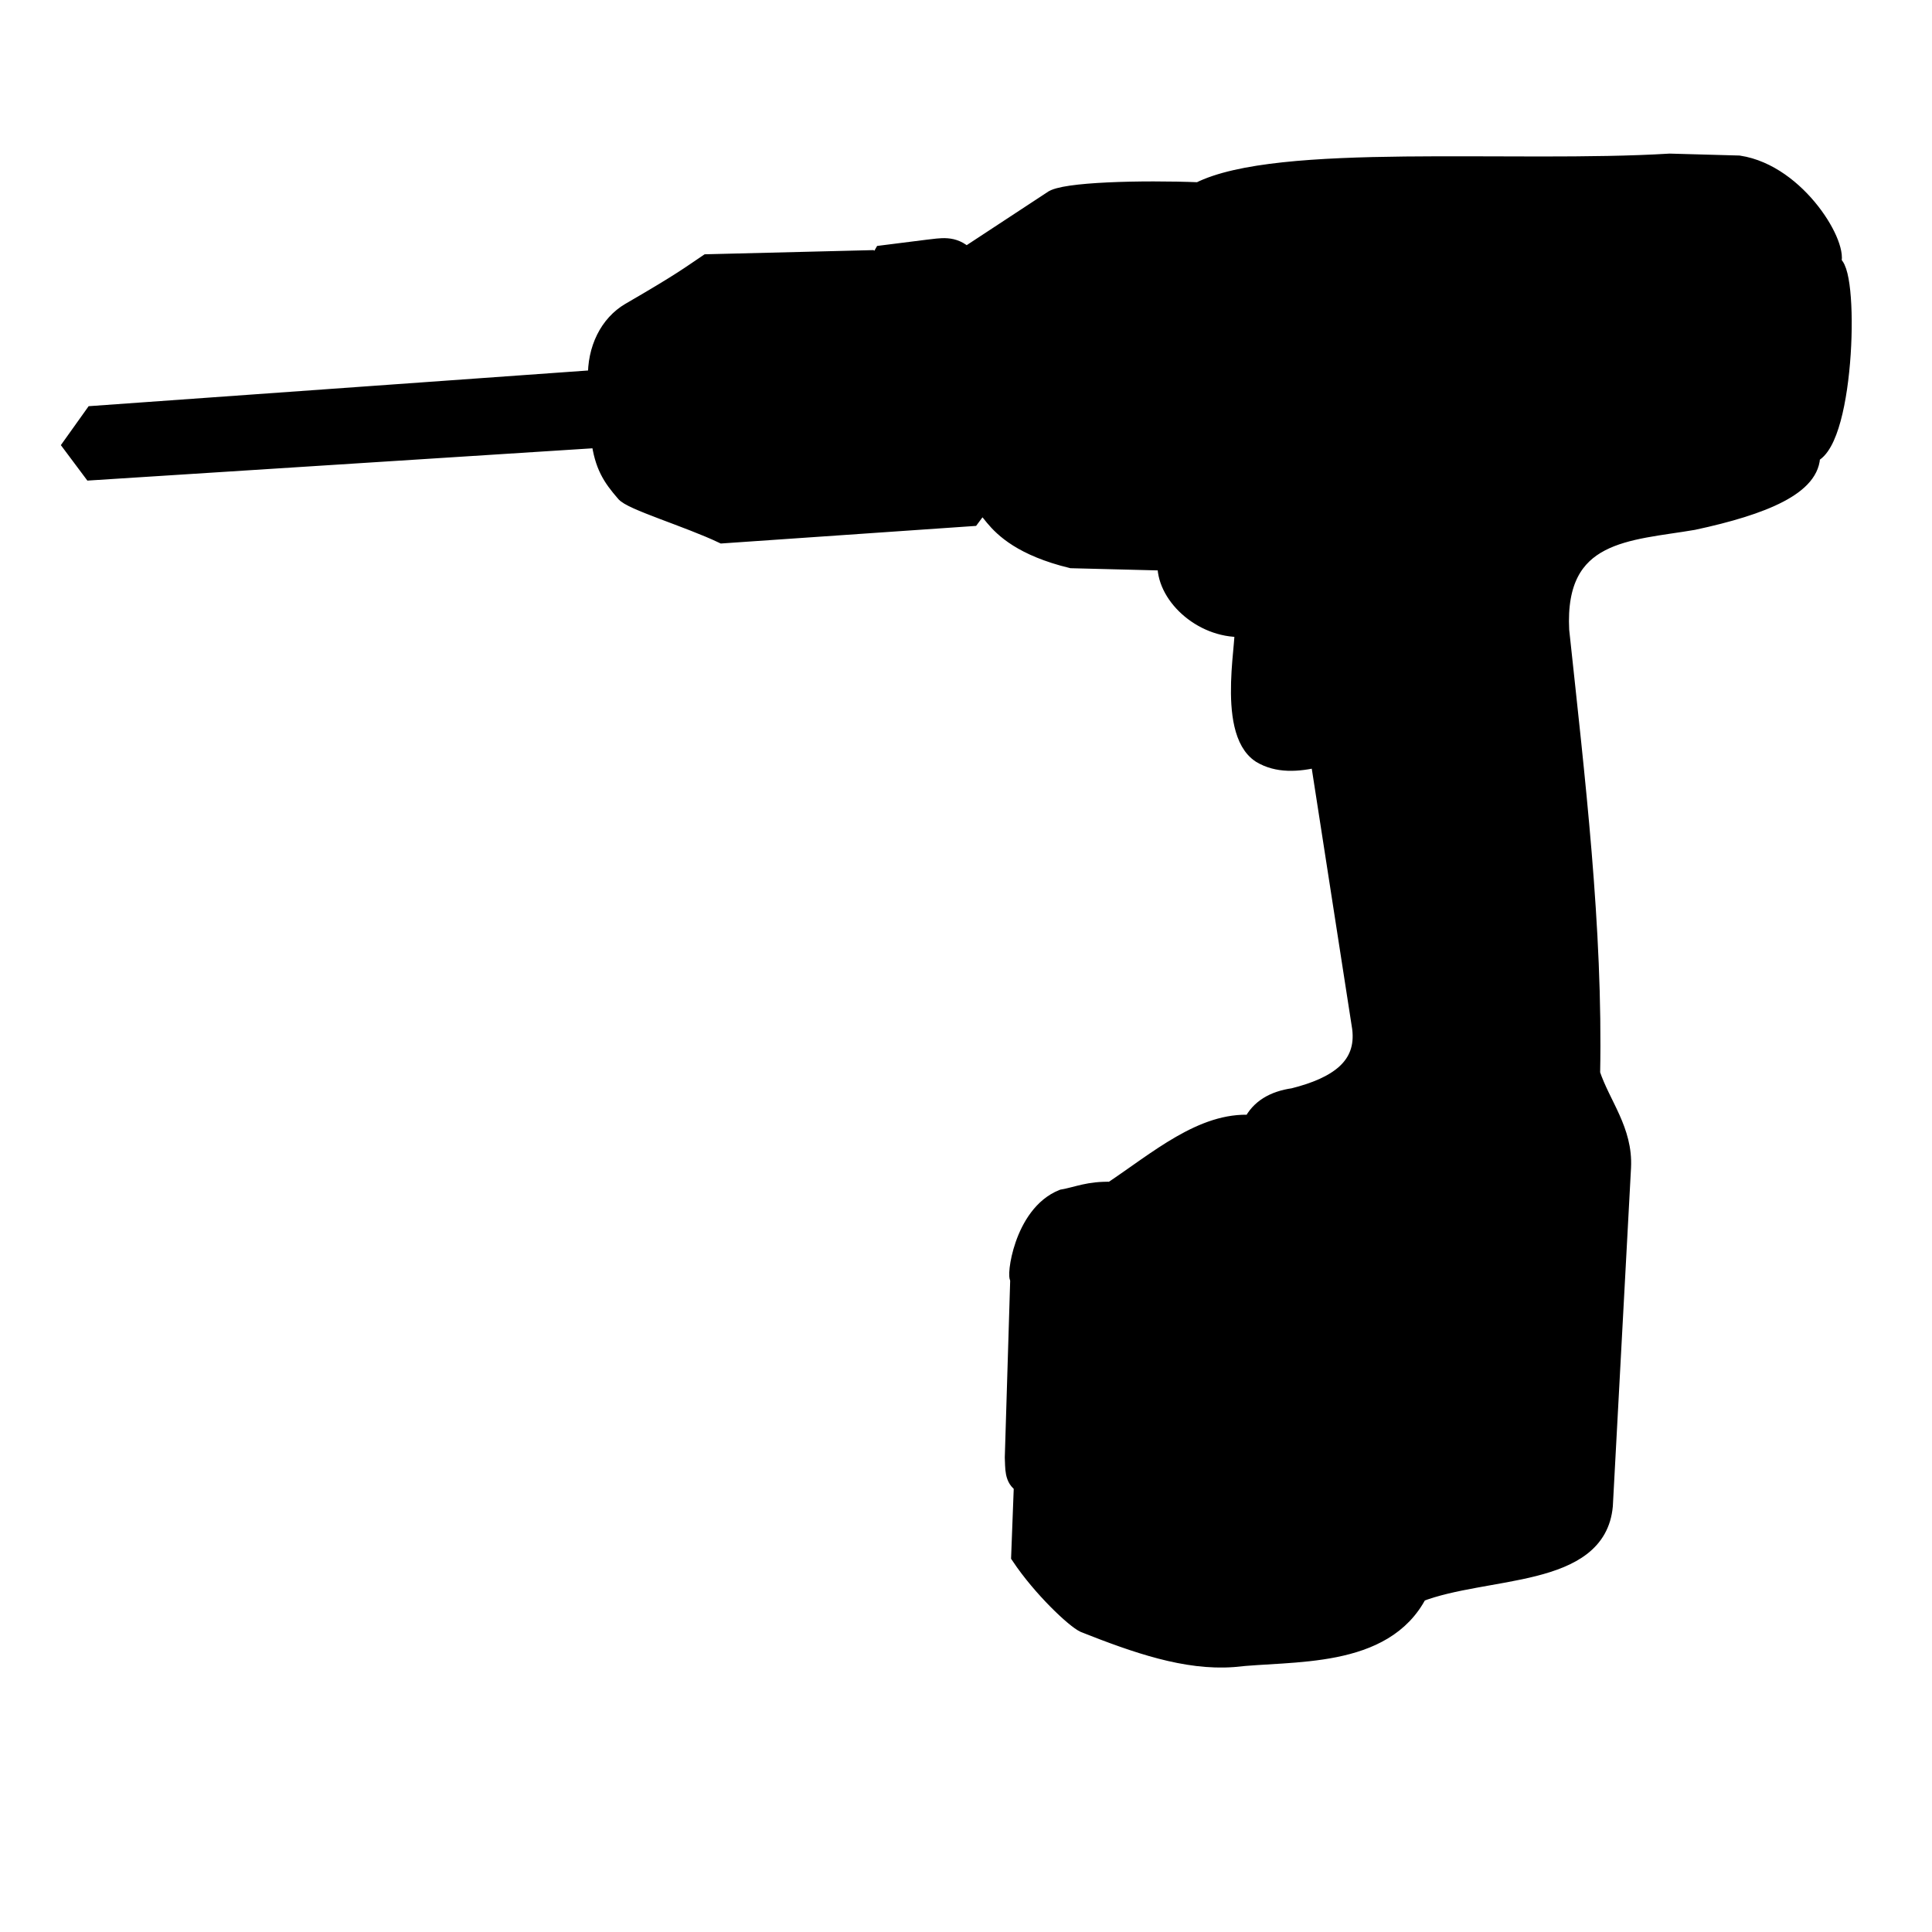
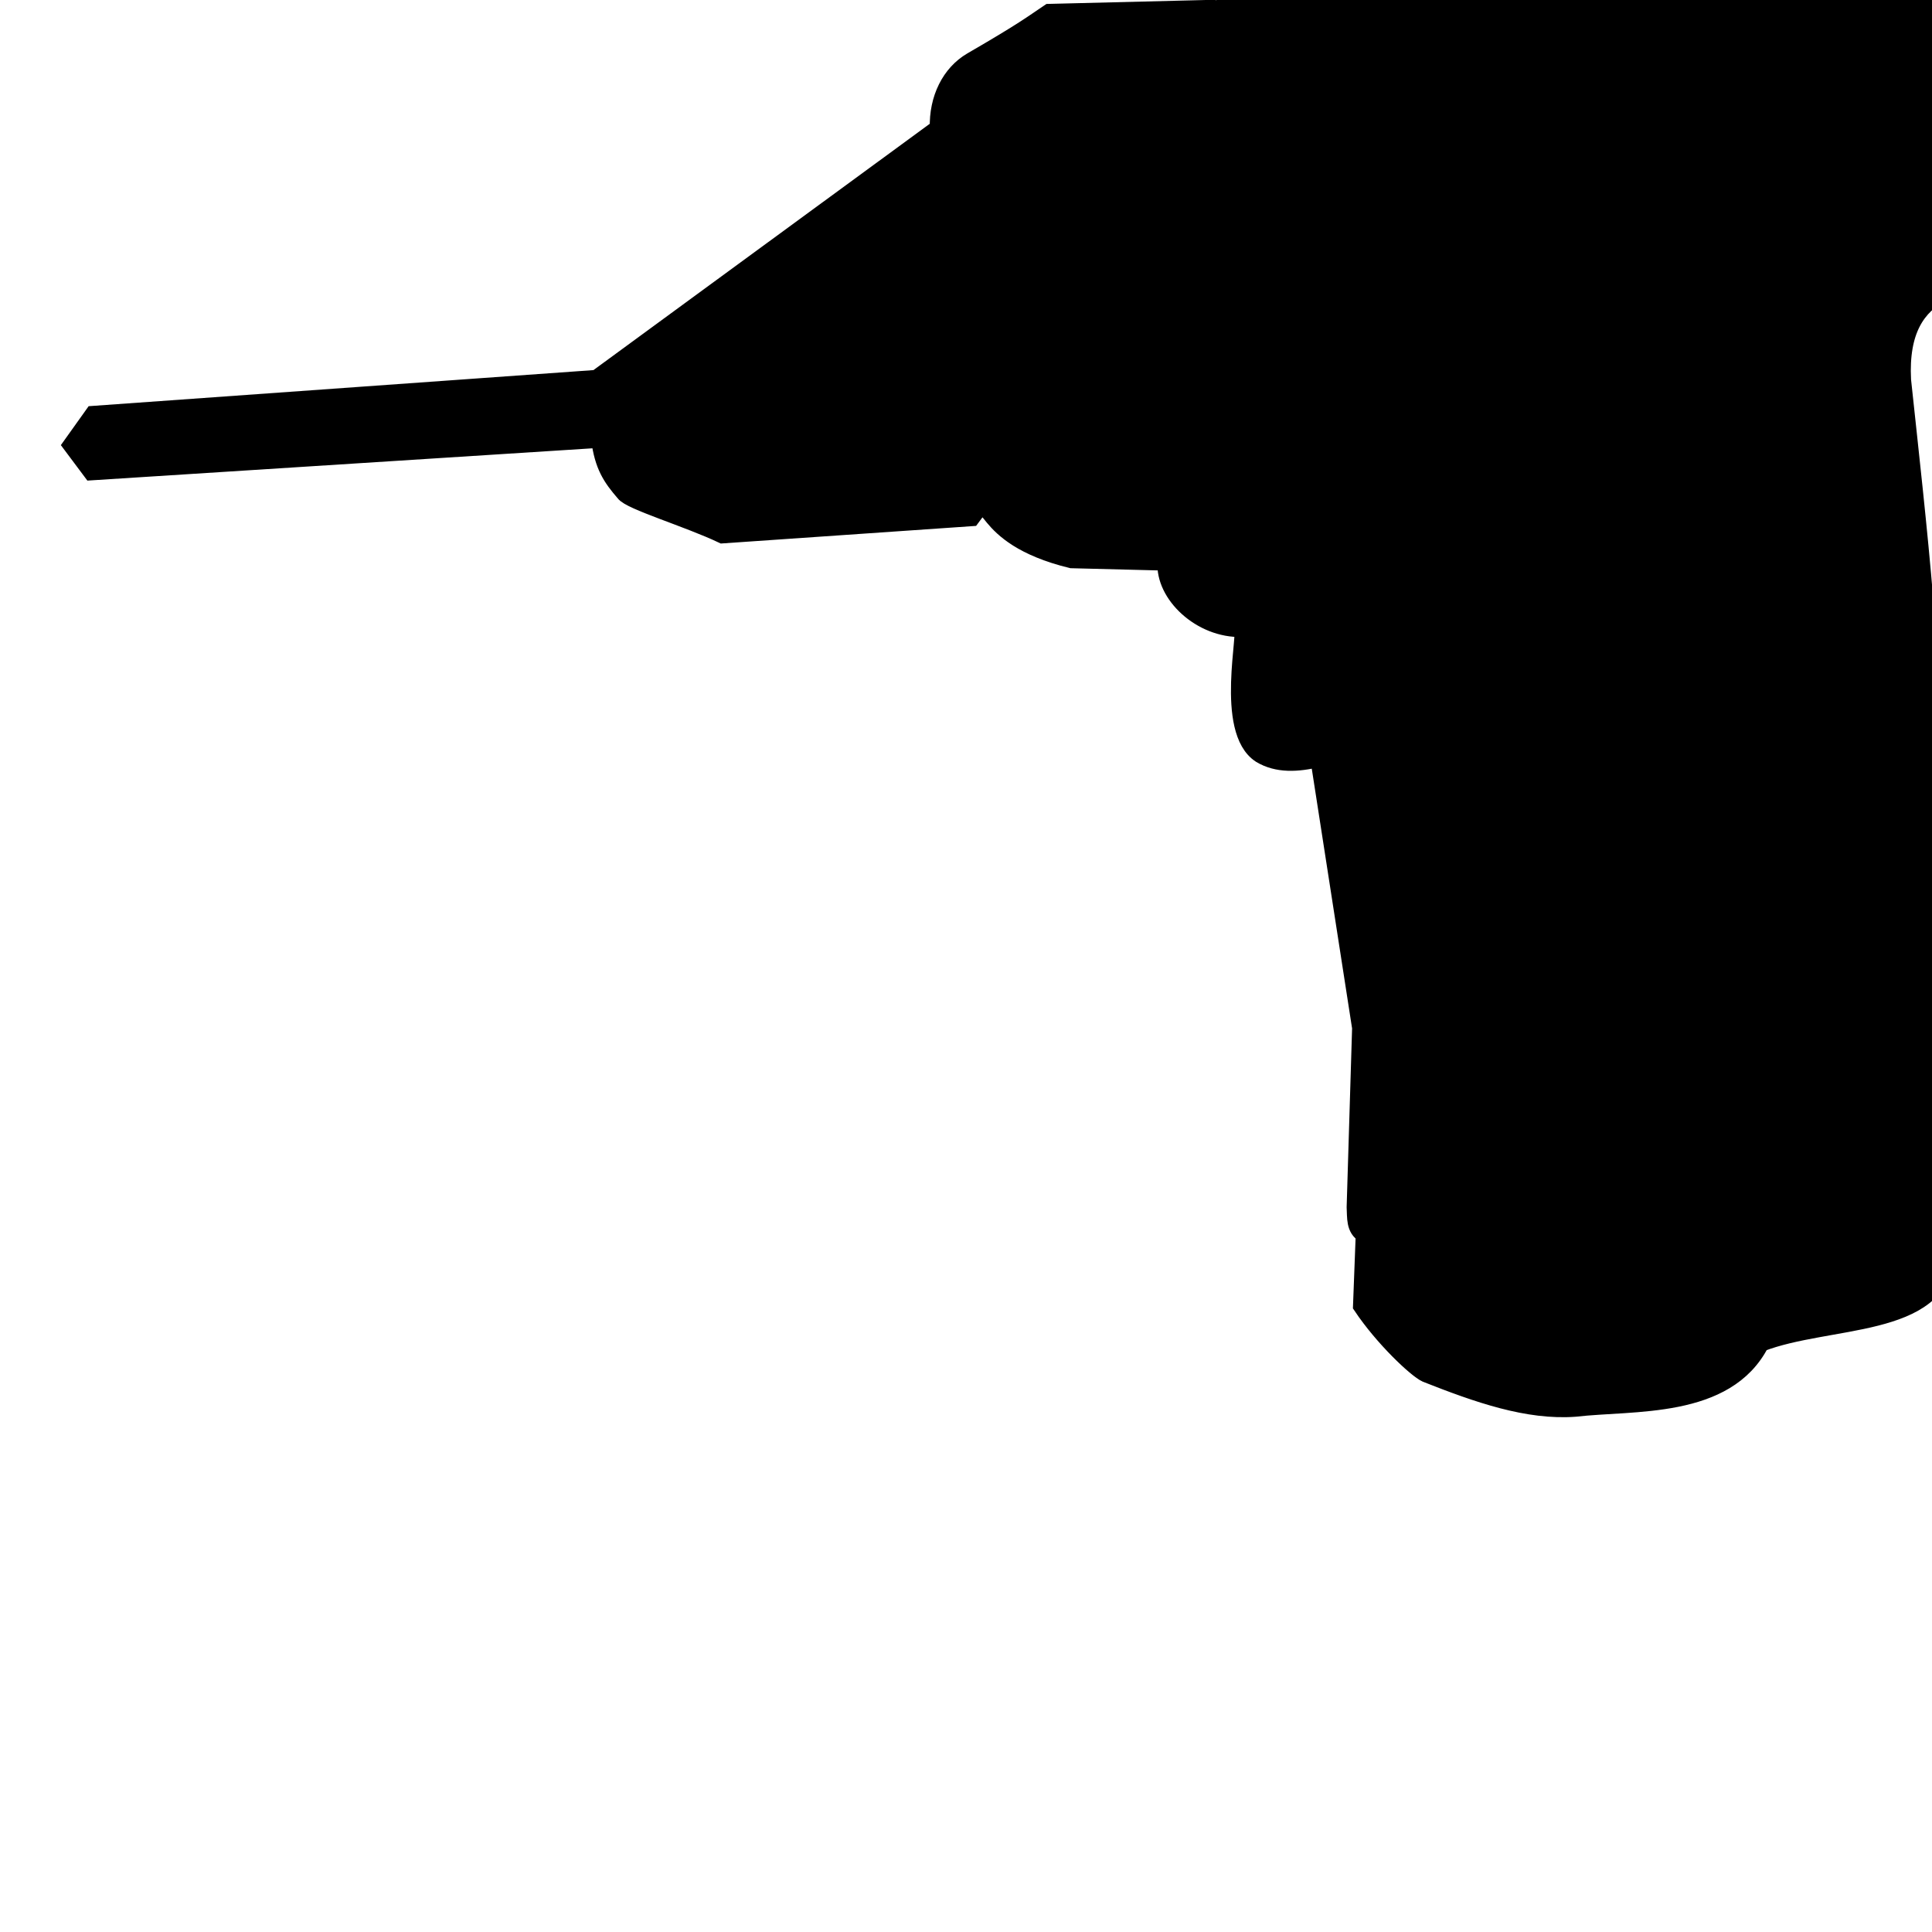
<svg xmlns="http://www.w3.org/2000/svg" viewBox="0 0 744.09 744.09">
-   <path d="M229.74 145.76L35.92 159.615l-8.404 11.776 7.704 10.305 195.74-12.513c1.336 10.216 4.384 14.748 9.454 20.609 2.182 3.232 24.511 9.875 37.817 16.193l95.943-6.625c9.21-12.715.467 6.931 38.517 16.193l36.416.92c-.953 12.315 13.28 26.04 29.238 25.577 2.463-.072-7.307 39.29 7.179 48.578 6.408 3.839 14.142 3.498 22.41 1.473l16.107 103.78c1.922 14.937-9.232 22.313-25.912 26.497-7.598 1.092-13.176 4.307-16.107 10.304-18.976-1.233-36.273 14.006-53.924 25.76-8.97-.218-12.84 1.859-18.91 2.945-15.705 6.301-18.395 31.47-16.806 30.914l-2.101 69.003c.226 3.992-.285 8.367 3.501 10.488l-1.05 27.6c8.287 12.414 21.127 24.443 24.86 26.13 19.933 7.874 39.143 14.614 57.427 13.249 22.393-2.598 58.112.875 71.432-25.025 25.929-10.023 68.874-5.27 71.432-33.858l7.003-130.28c.721-14.262-7.883-24.07-11.905-36.065 1.109-56.253-5.815-113.56-11.906-170.76-1.978-38.256 26.449-37.71 51.123-41.954 27.302-5.856 45.862-13.68 45.52-25.761 13.644-5.382 15.117-73.456 7.866-73.514 3.699-5.996-12.88-34.827-35.879-38.363l-26.612-.737c-60.46 3.68-150.96-4.388-181.38 11.041-21.785-.867-52.538-.124-56.69 3.383l-32.95 21.642c-4.902-4.833-9.804-3.423-14.707-2.944l-17.508 2.208-2.1 3.68-2.387-1.817-62.951 1.561c-6.581 4.4-9.296 6.722-29.905 18.657-8.197 4.801-13.12 14.531-12.776 25.891z" stroke="#000" stroke-width="6.586" />
+   <path d="M229.74 145.76L35.92 159.615l-8.404 11.776 7.704 10.305 195.74-12.513c1.336 10.216 4.384 14.748 9.454 20.609 2.182 3.232 24.511 9.875 37.817 16.193l95.943-6.625c9.21-12.715.467 6.931 38.517 16.193l36.416.92c-.953 12.315 13.28 26.04 29.238 25.577 2.463-.072-7.307 39.29 7.179 48.578 6.408 3.839 14.142 3.498 22.41 1.473l16.107 103.78l-2.101 69.003c.226 3.992-.285 8.367 3.501 10.488l-1.05 27.6c8.287 12.414 21.127 24.443 24.86 26.13 19.933 7.874 39.143 14.614 57.427 13.249 22.393-2.598 58.112.875 71.432-25.025 25.929-10.023 68.874-5.27 71.432-33.858l7.003-130.28c.721-14.262-7.883-24.07-11.905-36.065 1.109-56.253-5.815-113.56-11.906-170.76-1.978-38.256 26.449-37.71 51.123-41.954 27.302-5.856 45.862-13.68 45.52-25.761 13.644-5.382 15.117-73.456 7.866-73.514 3.699-5.996-12.88-34.827-35.879-38.363l-26.612-.737c-60.46 3.68-150.96-4.388-181.38 11.041-21.785-.867-52.538-.124-56.69 3.383l-32.95 21.642c-4.902-4.833-9.804-3.423-14.707-2.944l-17.508 2.208-2.1 3.68-2.387-1.817-62.951 1.561c-6.581 4.4-9.296 6.722-29.905 18.657-8.197 4.801-13.12 14.531-12.776 25.891z" stroke="#000" stroke-width="6.586" />
</svg>